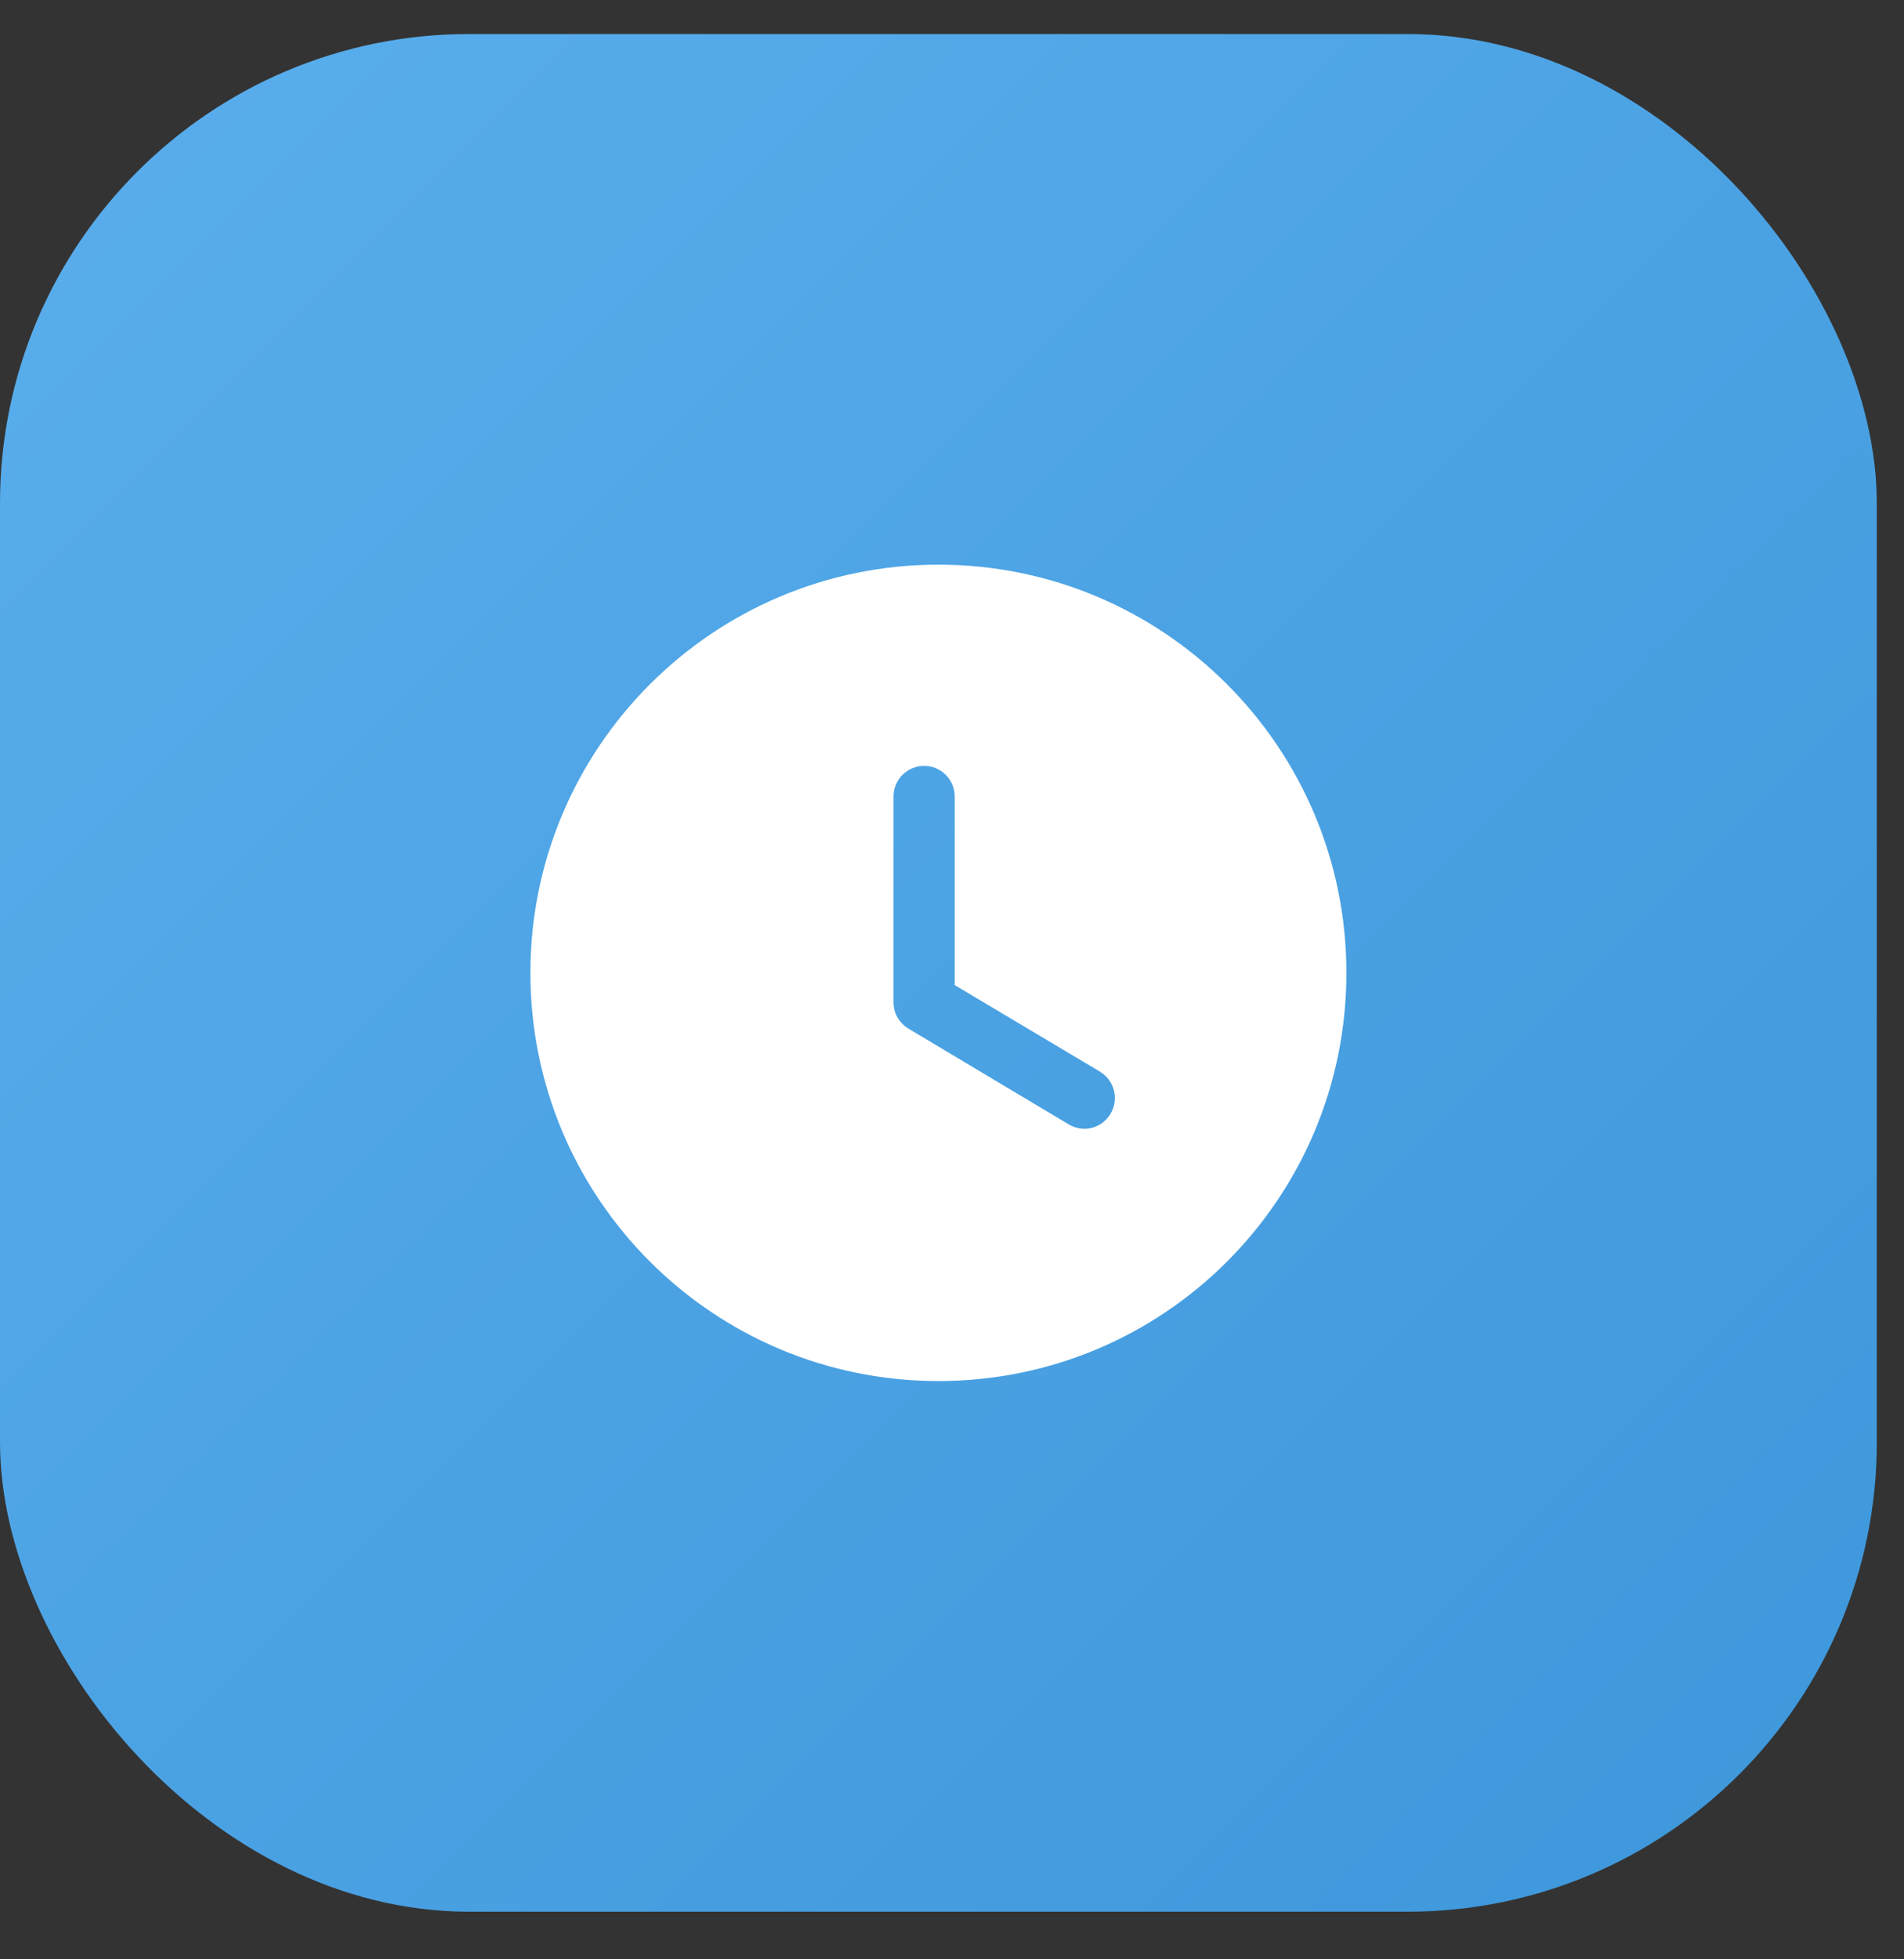
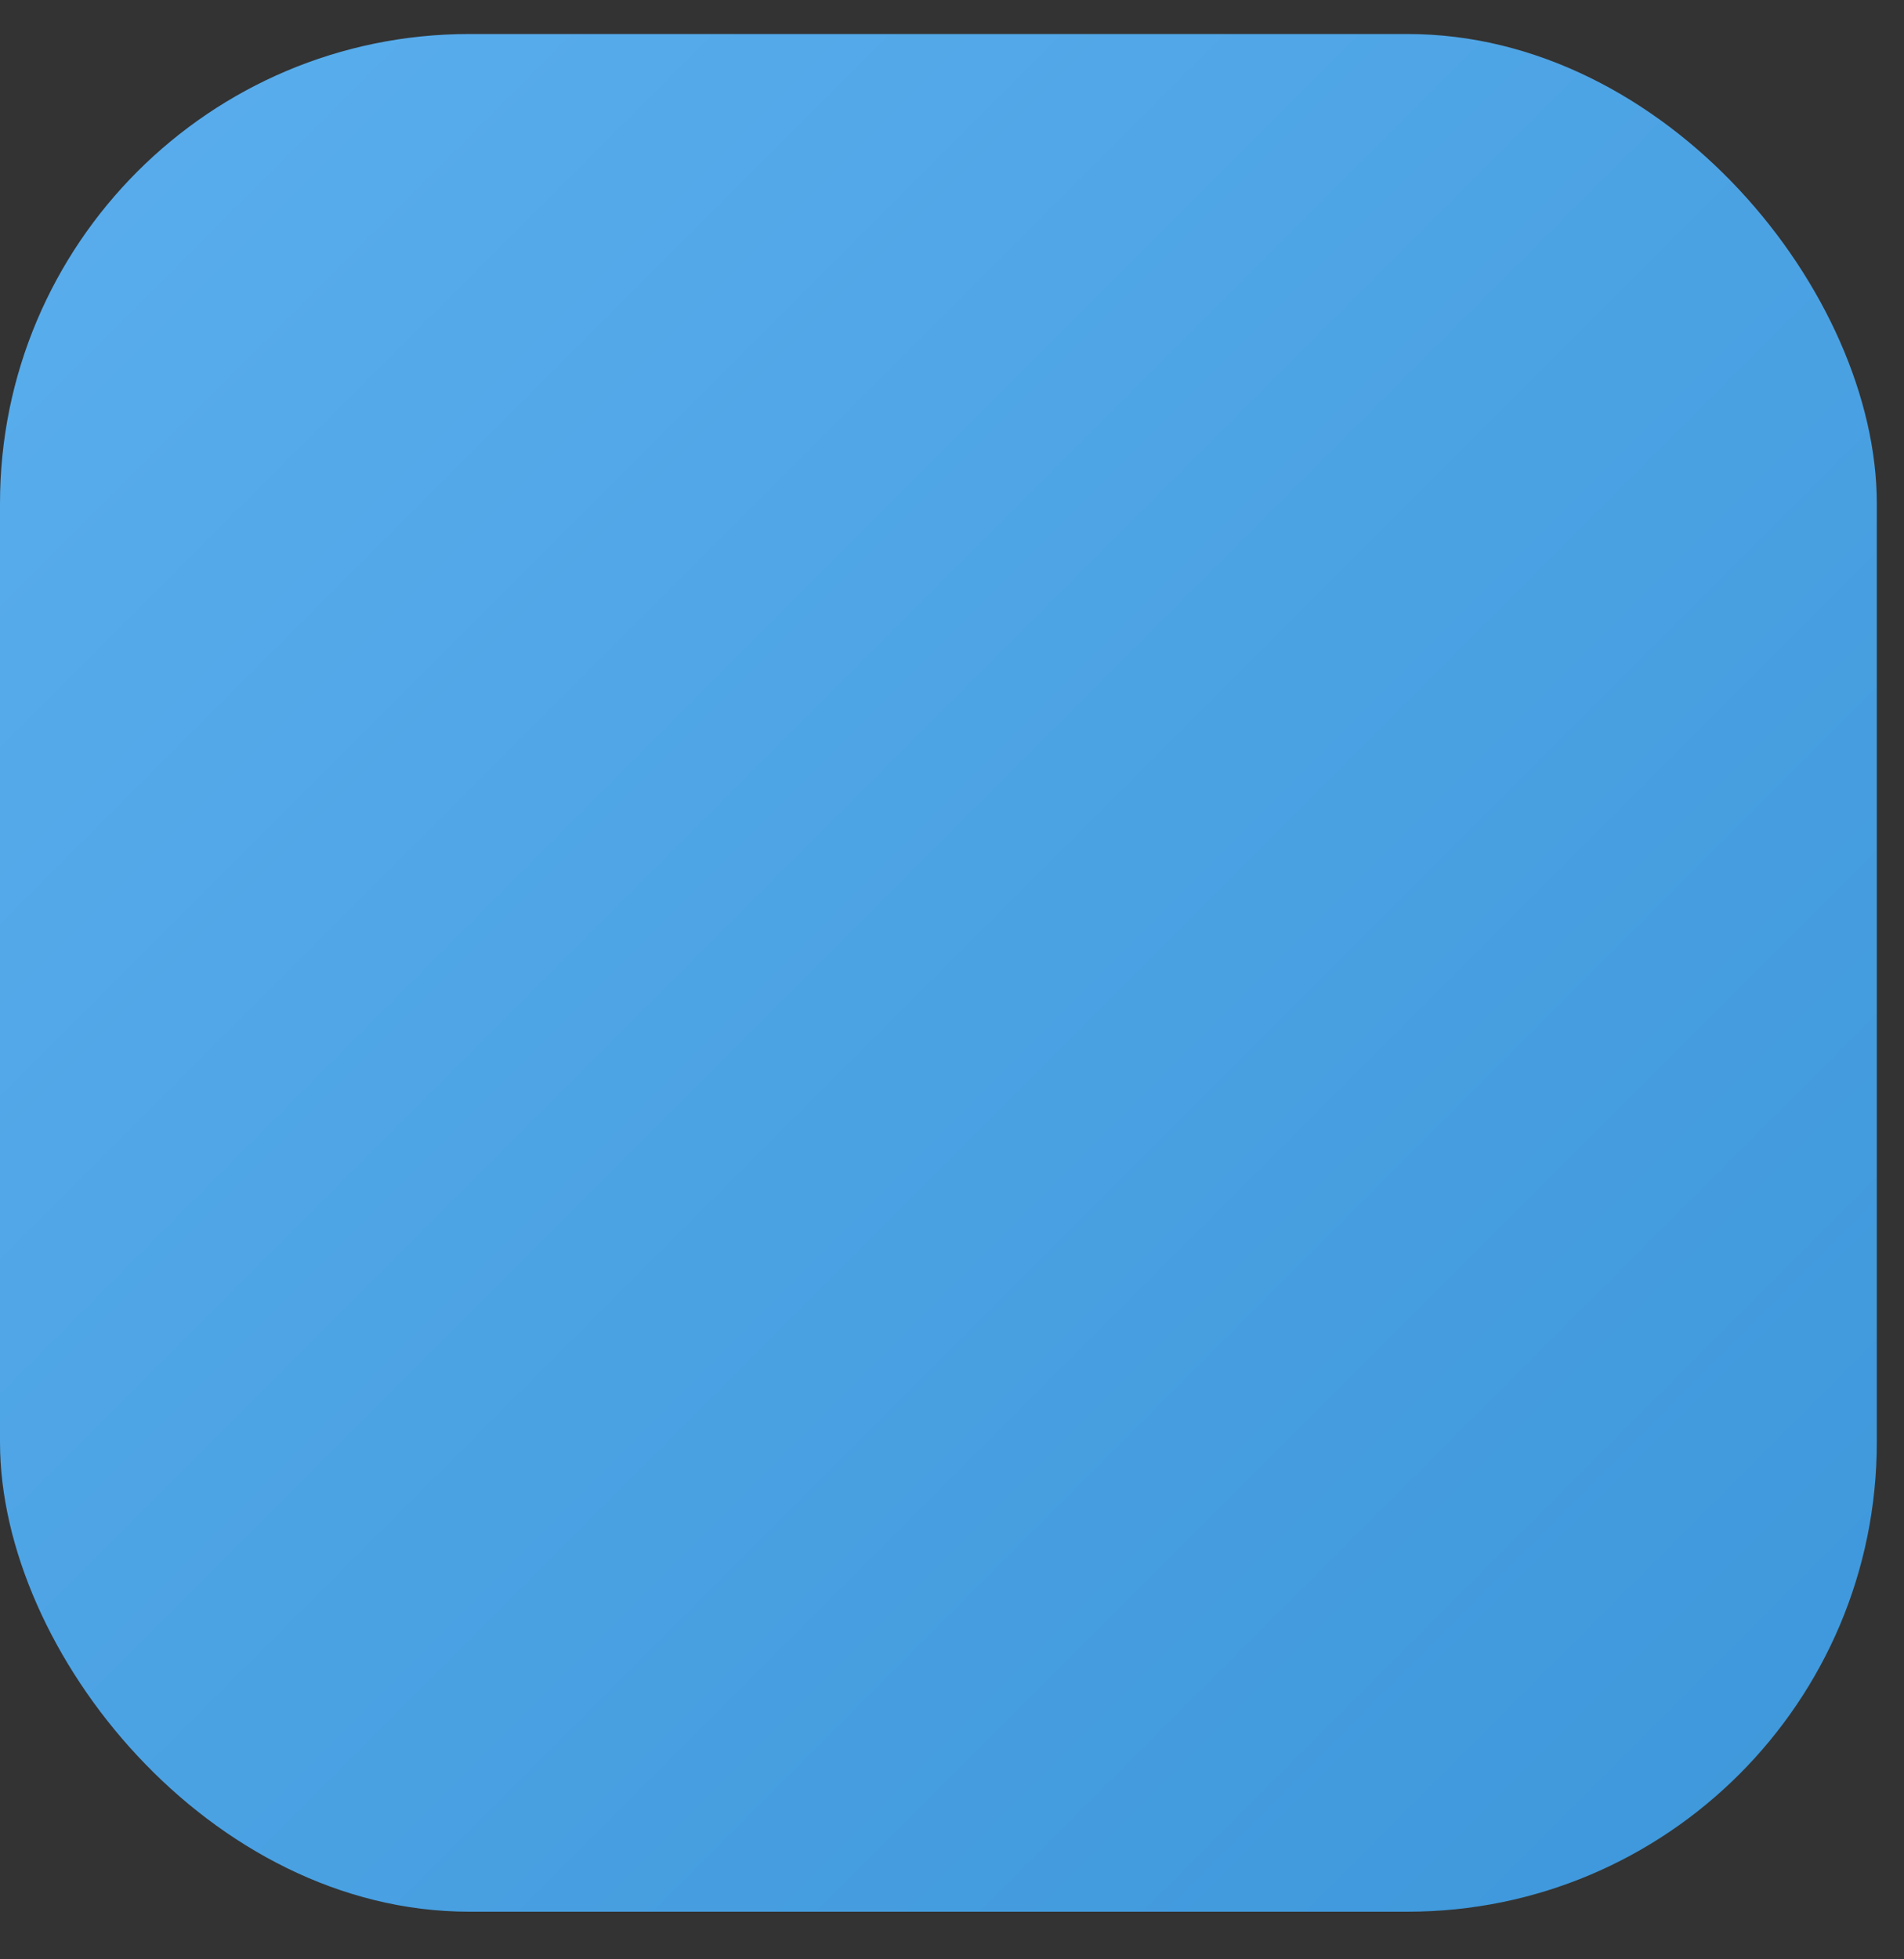
<svg xmlns="http://www.w3.org/2000/svg" width="35" height="36" viewBox="0 0 35 36" fill="none">
  <rect x="0" y="0" width="35" height="36" fill="#333333" stroke="none" />
  <rect y="0.625" width="34.5" height="34.5" rx="8.625" fill="url(#paint0_linear_2001_560)" />
-   <path fill-rule="evenodd" clip-rule="evenodd" d="M17.25 25.375C13.11 25.375 9.75 22.023 9.75 17.875C9.75 13.735 13.11 10.375 17.25 10.375C21.398 10.375 24.75 13.735 24.75 17.875C24.75 22.023 21.398 25.375 17.25 25.375ZM19.642 20.657C19.733 20.71 19.83 20.74 19.935 20.74C20.122 20.74 20.31 20.642 20.415 20.462C20.573 20.2 20.49 19.855 20.22 19.69L17.55 18.1V14.635C17.55 14.32 17.295 14.072 16.988 14.072C16.68 14.072 16.425 14.32 16.425 14.635V18.422C16.425 18.617 16.53 18.797 16.703 18.902L19.642 20.657Z" fill="white" />
  <defs>
    <linearGradient id="paint0_linear_2001_560" x1="0" y1="0.625" x2="34.5" y2="35.125" gradientUnits="userSpaceOnUse">
      <stop stop-color="#5AAEED" />
      <stop offset="1" stop-color="#3D97DA" />
    </linearGradient>
  </defs>
</svg>